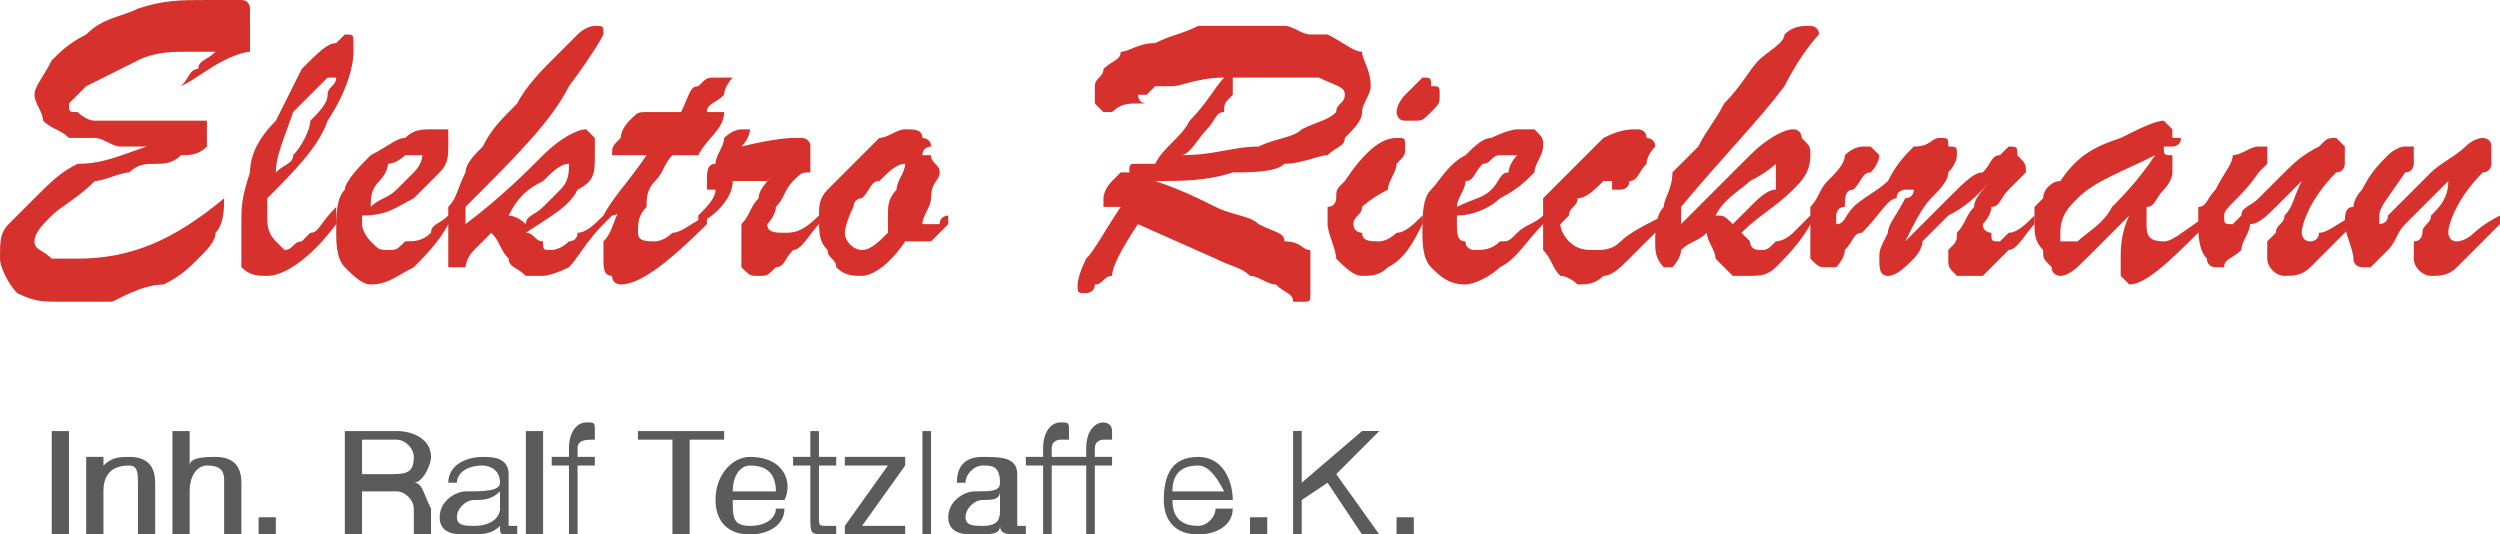
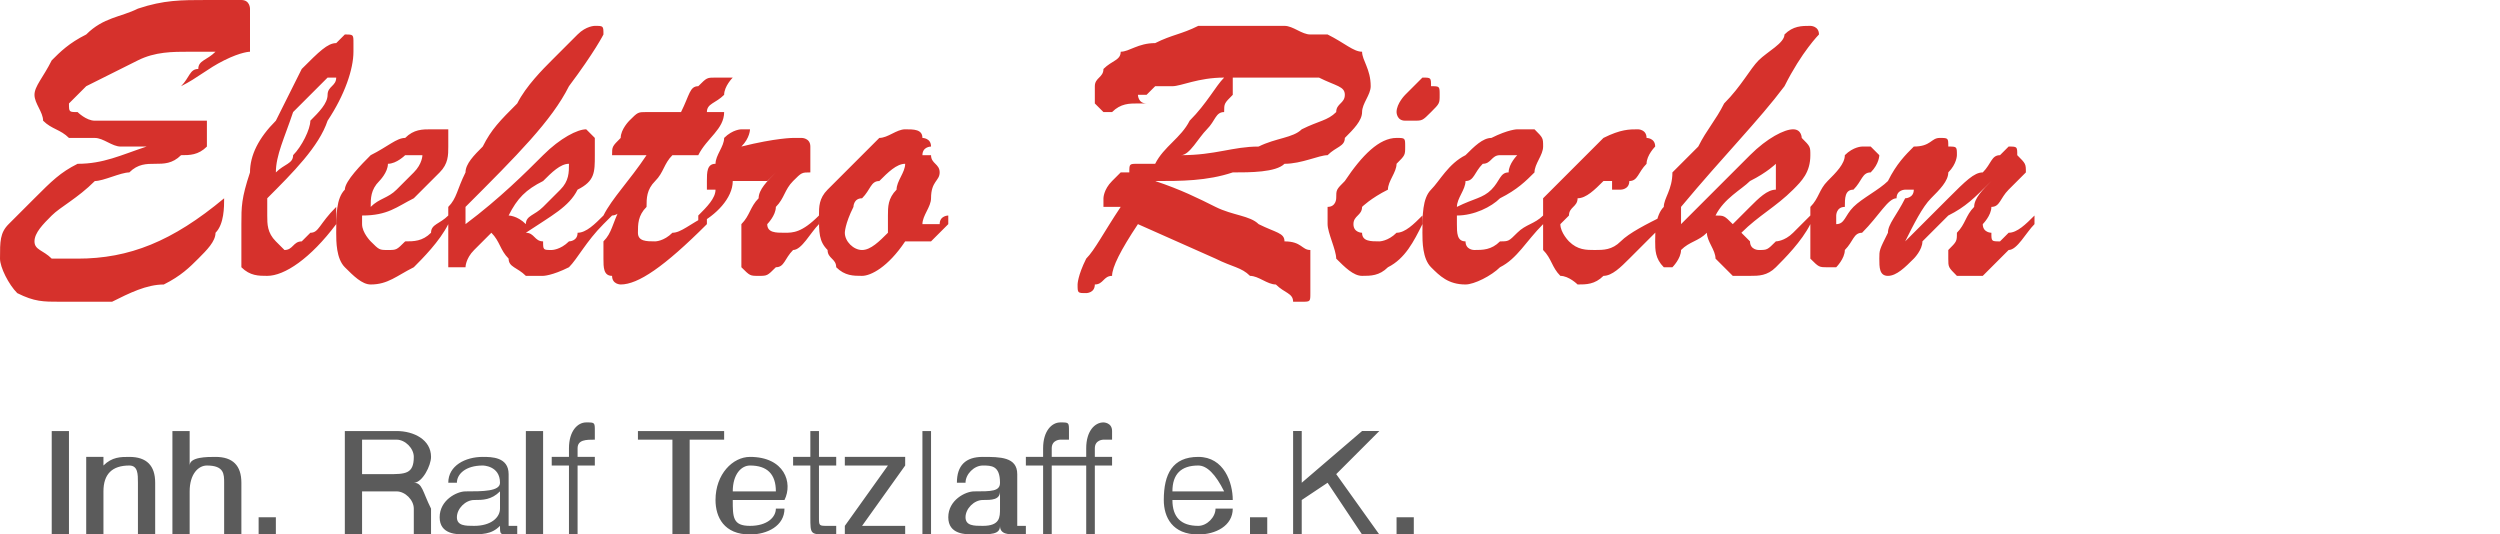
<svg xmlns="http://www.w3.org/2000/svg" xml:space="preserve" width="290px" height="62px" version="1.1" style="shape-rendering:geometricPrecision; text-rendering:geometricPrecision; image-rendering:optimizeQuality; fill-rule:evenodd; clip-rule:evenodd" viewBox="0 0 290 62">
  <defs>
    <style type="text/css">
   
    .fil0 {fill:#5B5B5B;fill-rule:nonzero}
    .fil1 {fill:#D6312C;fill-rule:nonzero}
   
  </style>
  </defs>
  <g id="Ebene_x0020_1">
    <g id="_1078164368">
      <path class="fil0" d="M6 62l2 0 0 -12 -2 0 0 12zm4 0l2 0 0 -5c0,-2 1,-3 3,-3 1,0 1,1 1,2l0 6 2 0 0 -6c0,-2 -1,-3 -3,-3 -1,0 -2,0 -3,1l0 0 0 -1 -2 0 0 9zm10 0l2 0 0 -5c0,-2 1,-3 2,-3 2,0 2,1 2,2l0 6 2 0 0 -6c0,-2 -1,-3 -3,-3 -1,0 -3,0 -3,1l0 0 0 -4 -2 0 0 12zm10 0l2 0 0 -2 -2 0 0 2zm12 -7l0 -4 4 0c1,0 2,1 2,2 0,2 -1,2 -3,2l-3 0zm-2 7l2 0 0 -5 4 0c1,0 2,1 2,2 0,1 0,3 0,3l2 0c0,-1 0,-2 0,-3 -1,-2 -1,-3 -2,-3l0 0c1,0 2,-2 2,-3 0,-2 -2,-3 -4,-3l-6 0 0 12zm18 -3c0,1 -1,2 -3,2 -1,0 -2,0 -2,-1 0,-1 1,-2 2,-2 1,0 2,0 3,-1l0 2zm2 2c0,0 0,0 -1,0 0,0 0,0 0,-1l0 -5c0,-2 -2,-2 -3,-2 -2,0 -4,1 -4,3l1 0c0,-1 1,-2 3,-2 0,0 2,0 2,2 0,1 -2,1 -4,1 -1,0 -3,1 -3,3 0,2 2,2 3,2 2,0 3,0 4,-1 0,1 0,1 1,1 0,0 1,0 1,0l0 -1zm1 1l2 0 0 -12 -2 0 0 12zm5 0l1 0 0 -8 2 0 0 -1 -2 0 0 -1c0,-1 1,-1 2,-1 0,0 0,0 0,0l0 -1c0,-1 0,-1 -1,-1 -1,0 -2,1 -2,3l0 1 -2 0 0 1 2 0 0 8zm12 0l2 0 0 -11 4 0 0 -1 -10 0 0 1 4 0 0 11zm12 -3c0,1 -1,2 -3,2 -2,0 -2,-1 -2,-3l6 0c1,-2 0,-5 -4,-5 -2,0 -4,2 -4,5 0,2 1,4 4,4 2,0 4,-1 4,-3l-1 0zm-5 -2c0,-2 1,-3 2,-3 2,0 3,1 3,3l-5 0zm10 -7l-1 0 0 3 -2 0 0 1 2 0 0 6c0,2 0,2 2,2l1 0 0 -1 -1 0c-1,0 -1,0 -1,-1l0 -6 2 0 0 -1 -2 0 0 -3zm3 12l7 0 0 -1 -5 0 5 -7 0 -1 -7 0 0 1 5 0 -5 7 0 1zm9 0l1 0 0 -12 -1 0 0 12zm9 -3c0,1 0,2 -2,2 -1,0 -2,0 -2,-1 0,-1 1,-2 2,-2 1,0 2,0 2,-1l0 2zm3 2c0,0 -1,0 -1,0 0,0 0,0 0,-1l0 -5c0,-2 -2,-2 -4,-2 -2,0 -3,1 -3,3l1 0c0,-1 1,-2 2,-2 1,0 2,0 2,2 0,1 -1,1 -3,1 -1,0 -3,1 -3,3 0,2 2,2 3,2 2,0 3,0 3,-1 0,1 1,1 2,1 0,0 1,0 1,0l0 -1zm2 1l1 0 0 -8 2 0 0 -1 -2 0 0 -1c0,-1 1,-1 1,-1 1,0 1,0 1,0l0 -1c0,-1 0,-1 -1,-1 -1,0 -2,1 -2,3l0 1 -2 0 0 1 2 0 0 8zm5 0l1 0 0 -8 2 0 0 -1 -2 0 0 -1c0,-1 1,-1 1,-1 1,0 1,0 1,0l0 -1c0,-1 -1,-1 -1,-1 -1,0 -2,1 -2,3l0 1 -2 0 0 1 2 0 0 8zm15 -3c0,1 -1,2 -2,2 -2,0 -3,-1 -3,-3l7 0c0,-2 -1,-5 -4,-5 -3,0 -4,2 -4,5 0,2 1,4 4,4 2,0 4,-1 4,-3l-2 0zm-5 -2c0,-2 1,-3 3,-3 1,0 2,1 3,3l-6 0zm9 5l2 0 0 -2 -2 0 0 2zm5 0l1 0 0 -4 3 -2 4 6 2 0 -5 -7 5 -5 -2 0 -7 6 0 -6 -1 0 0 12zm12 0l2 0 0 -2 -2 0 0 2z" />
      <g>
        <path class="fil1" d="M29 3l0 1c0,1 0,1 0,2 0,0 -1,0 -3,1 -2,1 -3,2 -5,3 1,-1 1,-2 2,-2 0,-1 1,-1 2,-2 -1,0 -2,0 -3,0 -2,0 -4,0 -6,1 -2,1 -4,2 -6,3 -1,1 -2,2 -2,2 0,1 0,1 1,1 0,0 1,1 2,1 1,0 2,0 4,0 1,0 3,0 5,0 2,0 3,0 4,0 0,0 0,1 0,1 0,1 0,1 0,2 -1,1 -2,1 -3,1 -1,1 -2,1 -3,1 -1,0 -2,0 -3,1 -1,0 -3,1 -4,1 -2,2 -4,3 -5,4 -1,1 -2,2 -2,3 0,1 1,1 2,2 0,0 2,0 3,0 6,0 11,-2 17,-7 0,1 0,3 -1,4 0,1 -1,2 -2,3 -1,1 -2,2 -4,3 -2,0 -4,1 -6,2 -2,0 -4,0 -6,0 -2,0 -3,0 -5,-1 -1,-1 -2,-3 -2,-4 0,-2 0,-3 1,-4 1,-1 2,-2 3,-3 2,-2 3,-3 5,-4 3,0 5,-1 8,-2 0,0 0,0 0,0 0,0 0,0 0,0 -1,0 -2,0 -3,0 -1,0 -2,-1 -3,-1 -1,0 -2,0 -3,0 -1,-1 -2,-1 -3,-2 0,-1 -1,-2 -1,-3 0,-1 1,-2 2,-4 1,-1 2,-2 4,-3 2,-2 4,-2 6,-3 3,-1 5,-1 8,-1 2,0 3,0 4,0 1,0 1,1 1,1 0,0 0,1 0,2zm10 21l0 2c-3,4 -6,6 -8,6 -1,0 -2,0 -3,-1 0,-2 0,-3 0,-5 0,-2 0,-3 1,-6 0,-2 1,-4 3,-6 1,-2 2,-4 3,-6 2,-2 3,-3 4,-3 1,-1 1,-1 1,-1 1,0 1,0 1,1 0,0 0,0 0,1 0,2 -1,5 -3,8 -1,3 -4,6 -7,9 0,1 0,2 0,2 0,1 0,2 1,3 0,0 1,1 1,1 1,0 1,-1 2,-1 0,0 1,-1 1,-1 1,0 1,-1 3,-3zm-7 -4c1,-1 2,-1 2,-2 1,-1 2,-3 2,-4 1,-1 2,-2 2,-3 0,-1 1,-1 1,-2 0,0 -1,0 -1,0 0,0 0,0 0,0 -1,1 -2,2 -4,4 -1,3 -2,5 -2,7zm10 5l0 1c0,1 1,2 1,2 1,1 1,1 2,1 1,0 1,0 2,-1 1,0 2,0 3,-1 0,-1 1,-1 2,-2l0 1c-1,2 -3,4 -4,5 -2,1 -3,2 -5,2 -1,0 -2,-1 -3,-2 -1,-1 -1,-3 -1,-4 0,-2 0,-4 1,-5 0,-1 2,-3 3,-4 2,-1 3,-2 4,-2 1,-1 2,-1 3,-1 1,0 1,0 2,0 0,1 0,1 0,2 0,1 0,2 -1,3 -1,1 -2,2 -3,3 -2,1 -3,2 -6,2zm1 -1c1,-1 2,-1 3,-2 1,-1 2,-2 2,-2 1,-1 1,-2 1,-2 0,0 0,0 0,0 -1,0 -1,0 -2,0 0,0 -1,1 -2,1 0,1 -1,2 -1,2 -1,1 -1,2 -1,3zm27 1l0 1c-2,2 -3,4 -4,5 -2,1 -3,1 -3,1 -1,0 -2,0 -2,0 -1,-1 -2,-1 -2,-2 -1,-1 -1,-2 -2,-3 -1,1 -1,1 -2,2 -1,1 -1,2 -1,2 0,0 -1,0 -1,0 0,0 -1,0 -1,0 0,-1 0,-2 0,-3 0,-1 0,-3 0,-4 1,-1 1,-2 2,-4 0,-1 1,-2 2,-3 1,-2 2,-3 4,-5 1,-2 3,-4 4,-5 1,-1 2,-2 3,-3 1,-1 2,-1 2,-1 1,0 1,0 1,1 0,0 -1,2 -4,6 -2,4 -6,8 -12,14l0 2c4,-3 7,-6 9,-8 2,-2 4,-3 5,-3 0,0 1,1 1,1 0,1 0,1 0,2 0,2 0,3 -2,4 -1,2 -3,3 -6,5 1,0 1,1 2,1 0,1 0,1 1,1 0,0 1,0 2,-1 0,0 1,0 1,-1 1,0 2,-1 3,-2zm-9 1c0,-1 1,-1 2,-2 1,-1 2,-2 2,-2 1,-1 1,-2 1,-3 0,0 0,0 0,0 -1,0 -2,1 -3,2 -2,1 -3,2 -4,4 0,0 1,0 2,1zm17 -13l1 0c1,-2 1,-3 2,-3 1,-1 1,-1 2,-1 1,0 2,0 2,0 0,0 -1,1 -1,2 -1,1 -2,1 -2,2 1,0 1,0 1,0 1,0 1,0 1,0 0,2 -2,3 -3,5 0,0 -1,0 -1,0 0,0 -1,0 -1,0 0,0 0,0 -1,0 -1,1 -1,2 -2,3 -1,1 -1,2 -1,3 -1,1 -1,2 -1,3 0,1 1,1 2,1 0,0 1,0 2,-1 1,0 2,-1 4,-2l0 1c-5,5 -8,7 -10,7 0,0 -1,0 -1,-1 -1,0 -1,-1 -1,-2 0,-1 0,-1 0,-2 1,-1 1,-2 2,-4 0,1 -1,1 -1,1 0,0 0,0 0,0 -1,1 -1,1 -1,1 0,0 0,0 0,0l0 -1c1,-2 3,-4 5,-7 0,0 0,0 0,0 0,0 -1,0 -1,0 -1,0 -2,0 -2,0 0,0 0,0 -1,0 0,0 0,0 0,0 0,0 0,0 0,0 0,-1 0,-1 1,-2 0,-1 1,-2 1,-2 1,-1 1,-1 2,-1 1,0 2,0 3,0zm3 13l0 -1c1,-1 2,-2 2,-3 0,0 -1,0 -1,0 0,0 0,-1 0,-1 0,-1 0,-2 1,-2 0,-1 1,-2 1,-3 1,-1 2,-1 2,-1 0,0 0,0 1,0 0,0 0,0 0,0 0,0 0,1 -1,2 4,-1 6,-1 6,-1 1,0 1,0 1,0 0,0 1,0 1,1 0,0 0,1 0,1 0,1 0,1 0,2 -1,0 -1,0 -2,1 -1,1 -1,2 -2,3 0,1 -1,2 -1,2 0,1 1,1 2,1 1,0 2,0 4,-2l0 1c-1,1 -2,3 -3,3 -1,1 -1,2 -2,2 -1,1 -1,1 -2,1 -1,0 -1,0 -2,-1 0,-1 0,-2 0,-3 0,0 0,-1 0,-2 1,-1 1,-2 2,-3 0,-1 1,-2 2,-3 0,0 -1,1 -1,1 -1,0 -2,0 -2,0 -1,0 -1,0 -2,0 0,2 -2,4 -4,5zm29 -1l0 1c-1,1 -2,2 -2,2 -1,0 -2,0 -3,0 -2,3 -4,4 -5,4 -1,0 -2,0 -3,-1 0,-1 -1,-1 -1,-2 -1,-1 -1,-2 -1,-4 0,-1 0,-2 1,-3 1,-1 2,-2 3,-3 1,-1 2,-2 3,-3 1,0 2,-1 3,-1 1,0 2,0 2,1 0,0 1,0 1,1 0,0 -1,0 -1,1 1,0 1,0 1,0 0,1 1,1 1,2 0,1 -1,1 -1,3 0,1 -1,2 -1,3l0 0 0 0c1,0 1,0 1,0 0,0 1,0 1,0 0,-1 1,-1 1,-1zm-5 -6c-1,0 -2,1 -3,2 -1,0 -1,1 -2,2 -1,0 -1,1 -1,1 -1,2 -1,3 -1,3 0,1 1,2 2,2 1,0 2,-1 3,-2 0,-1 0,-1 0,-2 0,-1 0,-2 1,-3 0,-1 1,-2 1,-3zm36 11l-9 -4c-2,3 -3,5 -3,6 -1,0 -1,1 -2,1 0,1 -1,1 -1,1 -1,0 -1,0 -1,-1 0,0 0,-1 1,-3 1,-1 2,-3 4,-6 -1,0 -1,0 -2,0 0,0 0,-1 0,-1 0,0 0,-1 1,-2 0,0 1,-1 1,-1 0,0 0,0 1,0 0,-1 0,-1 1,-1 0,0 1,0 2,0 1,-2 3,-3 4,-5 2,-2 3,-4 4,-5 -3,0 -5,1 -6,1 -1,0 -1,0 -2,0 -1,1 -1,1 -1,1 -1,0 -1,0 -1,0 0,0 0,1 1,1 0,0 0,0 1,0 0,0 1,0 1,0 0,0 1,0 1,0 0,0 -1,0 -1,0 0,0 -1,0 -3,0 -1,0 -2,0 -3,1 0,0 -1,0 -1,0 0,0 -1,-1 -1,-1 0,0 0,0 0,-1 0,0 0,0 0,-1 0,-1 1,-1 1,-2 1,-1 2,-1 2,-2 1,0 2,-1 4,-1 2,-1 3,-1 5,-2 2,0 4,0 6,0 2,0 3,0 4,0 1,0 2,1 3,1 1,0 2,0 2,0 2,1 3,2 4,2 0,1 1,2 1,4 0,1 -1,2 -1,3 0,1 -1,2 -2,3 0,1 -1,1 -2,2 -1,0 -3,1 -5,1 -1,1 -4,1 -6,1 -3,1 -6,1 -9,1 3,1 5,2 7,3 2,1 4,1 5,2 2,1 3,1 3,2 2,0 2,1 3,1 0,0 0,0 0,1 0,0 0,1 0,2 0,1 0,2 0,2 0,1 0,1 -1,1 0,0 0,0 -1,0 0,-1 -1,-1 -2,-2 -1,0 -2,-1 -3,-1 -1,-1 -2,-1 -4,-2zm2 -21c0,0 0,0 0,0 0,0 0,0 0,1 0,0 0,1 0,1 -1,1 -1,1 -1,2 -1,0 -1,1 -2,2 -1,1 -2,3 -3,3 4,0 6,-1 9,-1 2,-1 4,-1 5,-2 2,-1 3,-1 4,-2 0,-1 1,-1 1,-2 0,-1 -1,-1 -3,-2 -1,0 -3,0 -5,0 -1,0 -1,0 -2,0 0,0 -1,0 -2,0 0,0 -1,0 -1,0zm21 5c0,0 -1,0 -1,0 -1,0 -1,-1 -1,-1 0,-1 1,-2 1,-2 1,-1 2,-2 2,-2 1,0 1,0 1,1 1,0 1,0 1,1 0,1 0,1 -1,2 -1,1 -1,1 -2,1zm1 11l0 1c-1,2 -2,4 -4,5 -1,1 -2,1 -3,1 -1,0 -2,-1 -3,-2 0,-1 -1,-3 -1,-4 0,-1 0,-1 0,-2 1,0 1,-1 1,-1 0,-1 0,-1 1,-2 2,-3 4,-5 6,-5 1,0 1,0 1,1 0,1 0,1 -1,2 0,1 -1,2 -1,3 -2,1 -3,2 -3,2 0,1 -1,1 -1,2 0,1 1,1 1,1 0,1 1,1 2,1 0,0 1,0 2,-1 1,0 2,-1 3,-2zm4 0l0 1c0,1 0,2 1,2 0,1 1,1 1,1 1,0 2,0 3,-1 1,0 1,0 2,-1 1,-1 2,-1 3,-2l0 1c-2,2 -3,4 -5,5 -1,1 -3,2 -4,2 -2,0 -3,-1 -4,-2 -1,-1 -1,-3 -1,-4 0,-2 0,-4 1,-5 1,-1 2,-3 4,-4 1,-1 2,-2 3,-2 2,-1 3,-1 3,-1 1,0 2,0 2,0 1,1 1,1 1,2 0,1 -1,2 -1,3 -1,1 -2,2 -4,3 -1,1 -3,2 -5,2zm0 -1c2,-1 3,-1 4,-2 1,-1 1,-2 2,-2 0,-1 1,-2 1,-2 0,0 -1,0 -1,0 0,0 -1,0 -1,0 -1,0 -1,1 -2,1 -1,1 -1,2 -2,2 0,1 -1,2 -1,3zm24 1l0 1c-2,2 -3,3 -4,4 -1,1 -2,2 -3,2 -1,1 -2,1 -3,1 0,0 -1,-1 -2,-1 -1,-1 -1,-2 -2,-3 0,-1 0,-2 0,-3 0,-1 0,-2 0,-3 1,-1 2,-2 3,-3 2,-2 3,-3 4,-4 2,-1 3,-1 4,-1 0,0 1,0 1,1 0,0 1,0 1,1 0,0 -1,1 -1,2 -1,1 -1,2 -2,2 0,1 -1,1 -1,1 -1,0 -1,0 -1,0 0,0 0,0 0,-1 0,0 0,0 0,0 0,0 0,0 0,0 0,0 0,0 -1,0 -1,1 -2,2 -3,2 0,1 -1,1 -1,2 0,0 -1,1 -1,1 0,1 1,2 1,2 1,1 2,1 3,1 1,0 2,0 3,-1 1,-1 3,-2 5,-3zm17 0l0 1c-1,2 -3,4 -4,5 -1,1 -2,1 -3,1 -1,0 -1,0 -2,0 -1,-1 -1,-1 -2,-2 0,-1 -1,-2 -1,-3 -1,1 -2,1 -3,2 0,1 -1,2 -1,2 0,0 0,0 -1,0 0,0 0,0 0,0 -1,-1 -1,-2 -1,-3 0,-1 0,-3 1,-4 0,-1 1,-2 1,-4 1,-1 2,-2 3,-3 1,-2 2,-3 3,-5 2,-2 3,-4 4,-5 1,-1 3,-2 3,-3 1,-1 2,-1 3,-1 0,0 1,0 1,1 0,0 -2,2 -4,6 -3,4 -7,8 -12,14l0 2c3,-3 6,-6 8,-8 2,-2 4,-3 5,-3 1,0 1,1 1,1 1,1 1,1 1,2 0,2 -1,3 -2,4 -2,2 -4,3 -6,5 0,0 1,1 1,1 0,1 1,1 1,1 1,0 1,0 2,-1 0,0 1,0 2,-1 0,0 1,-1 2,-2zm-9 1c1,-1 1,-1 2,-2 1,-1 2,-2 3,-2 0,-1 0,-2 0,-3 0,0 0,0 0,0 0,0 -1,1 -3,2 -1,1 -3,2 -4,4 1,0 1,0 2,1zm20 2c2,-2 4,-4 5,-5 2,-2 3,-3 4,-3 1,-1 1,-2 2,-2 1,-1 1,-1 1,-1 1,0 1,0 1,1 1,1 1,1 1,2 0,0 -1,1 -2,2 -1,1 -1,2 -2,2 0,1 -1,2 -1,2 0,1 1,1 1,1 0,1 0,1 1,1 0,0 1,-1 1,-1 1,0 2,-1 3,-2l0 1c-1,1 -2,3 -3,3 -1,1 -2,2 -3,3 -1,0 -2,0 -2,0 -1,0 -1,0 -1,0 -1,-1 -1,-1 -1,-2 0,0 0,-1 0,-1 1,-1 1,-1 1,-2 1,-1 1,-2 2,-3 0,-1 1,-2 2,-3 -2,2 -3,3 -5,4 -1,1 -2,2 -3,3 0,1 -1,2 -1,2 -1,1 -2,2 -3,2 -1,0 -1,-1 -1,-2 0,-1 0,-1 1,-3 0,-1 1,-2 2,-4 0,0 1,0 1,-1 0,0 -1,0 -1,0 0,0 -1,0 -1,1 -1,0 -2,2 -4,4 -1,0 -1,1 -2,2 0,1 -1,2 -1,2 0,0 -1,0 -1,0 -1,0 -1,0 -2,-1 0,-1 0,-2 0,-4 0,-1 0,-1 0,-2 1,-1 1,-2 2,-3 1,-1 2,-2 2,-3 1,-1 2,-1 2,-1 1,0 1,0 1,0 1,1 1,1 1,1 0,0 0,1 -1,2 -1,0 -1,1 -2,2 -1,0 -1,1 -1,2 -1,0 -1,1 -1,1 0,1 0,1 0,1 1,0 1,-1 2,-2 1,-1 3,-2 4,-3 1,-2 2,-3 3,-4 2,0 2,-1 3,-1 1,0 1,0 1,1 1,0 1,0 1,1 0,0 0,1 -1,2 0,1 -1,2 -2,3 -1,1 -2,3 -3,5z" />
-         <path class="fil1" d="M239 21c2,-3 4,-4 7,-5 2,-1 4,-2 5,-2 0,0 0,0 1,1 0,0 0,0 0,1 1,0 1,0 1,0 0,1 -1,1 -1,1 0,0 0,0 -1,0 0,1 0,1 1,1 0,1 0,1 0,1 0,1 0,1 0,1 0,0 0,1 -1,2 -1,1 -1,2 -2,2 0,1 0,1 0,2 0,1 0,2 2,2 1,0 2,-1 5,-3l0 1c-4,4 -7,7 -9,7 0,0 -1,-1 -1,-1 0,0 0,-1 0,-2 0,-1 0,-3 1,-5 -2,2 -4,4 -5,5 -1,1 -2,2 -3,2 0,0 -1,0 -1,-1 -1,-1 -1,-1 -1,-2 -1,-1 -1,-2 -1,-3 0,-1 0,-2 0,-2 0,0 1,-1 1,-1 0,-1 1,-2 2,-2zm11 -3c-4,2 -7,3 -9,5 -1,1 -2,2 -2,4 0,0 0,0 0,1 0,0 0,0 1,0 0,0 0,0 1,0 1,-1 3,-2 4,-4 1,-1 3,-3 5,-6zm21 2c-3,3 -4,6 -4,7 0,0 0,1 1,1 0,0 1,0 1,-1 1,0 2,-1 4,-2l0 1c-2,2 -4,4 -5,5 -1,1 -2,1 -3,1 -1,0 -2,-1 -2,-2 0,-1 0,-1 0,-2 0,0 1,-1 1,-1 0,-1 1,-1 1,-2 1,-1 1,-2 2,-4 -1,1 -2,2 -3,3 -1,1 -2,2 -3,2 0,1 -1,2 -1,3 -1,1 -2,1 -2,2 0,0 -1,0 -1,0 0,0 -1,0 -1,-1 -1,-1 -1,-3 -1,-4 0,-1 0,-2 0,-2 1,0 1,-1 2,-2 1,-2 2,-3 2,-4 1,0 2,-1 3,-1 0,0 0,0 1,0 0,1 0,1 0,1 0,0 0,1 0,1 0,0 0,0 0,0 0,0 -1,1 -1,1 -2,3 -4,4 -4,5 0,1 0,1 1,1 0,0 0,0 1,-1 0,-1 1,-1 2,-2 1,-1 2,-2 3,-3 1,-1 2,-2 4,-3 1,-1 1,-1 2,-1 0,0 0,0 1,1 0,1 0,1 0,2 0,0 0,1 -1,1zm17 0c-3,3 -4,6 -4,7 0,0 0,1 1,1 0,0 1,0 2,-1 0,0 1,-1 3,-2l0 1c-2,2 -4,4 -5,5 -1,1 -2,1 -3,1 -1,0 -2,-1 -2,-2 0,-1 0,-1 0,-2 1,0 1,-1 1,-1 0,-1 1,-1 1,-2 1,-1 2,-2 2,-4 -1,1 -2,2 -3,3 -1,1 -2,2 -2,2 -1,1 -1,2 -2,3 -1,1 -1,1 -2,2 0,0 0,0 -1,0 0,0 -1,0 -1,-1 0,-1 -1,-3 -1,-4 0,-1 0,-2 1,-2 0,0 0,-1 1,-2 1,-2 2,-3 3,-4 0,0 1,-1 2,-1 0,0 1,0 1,0 0,1 0,1 0,1 0,0 0,1 0,1 0,0 0,0 0,0 0,0 0,1 -1,1 -2,3 -3,4 -3,5 0,1 0,1 0,1 0,0 1,0 1,-1 1,-1 1,-1 2,-2 1,-1 2,-2 3,-3 1,-1 3,-2 4,-3 1,-1 2,-1 2,-1 0,0 1,0 1,1 0,1 0,1 0,2 0,0 0,1 -1,1z" />
      </g>
    </g>
  </g>
</svg>